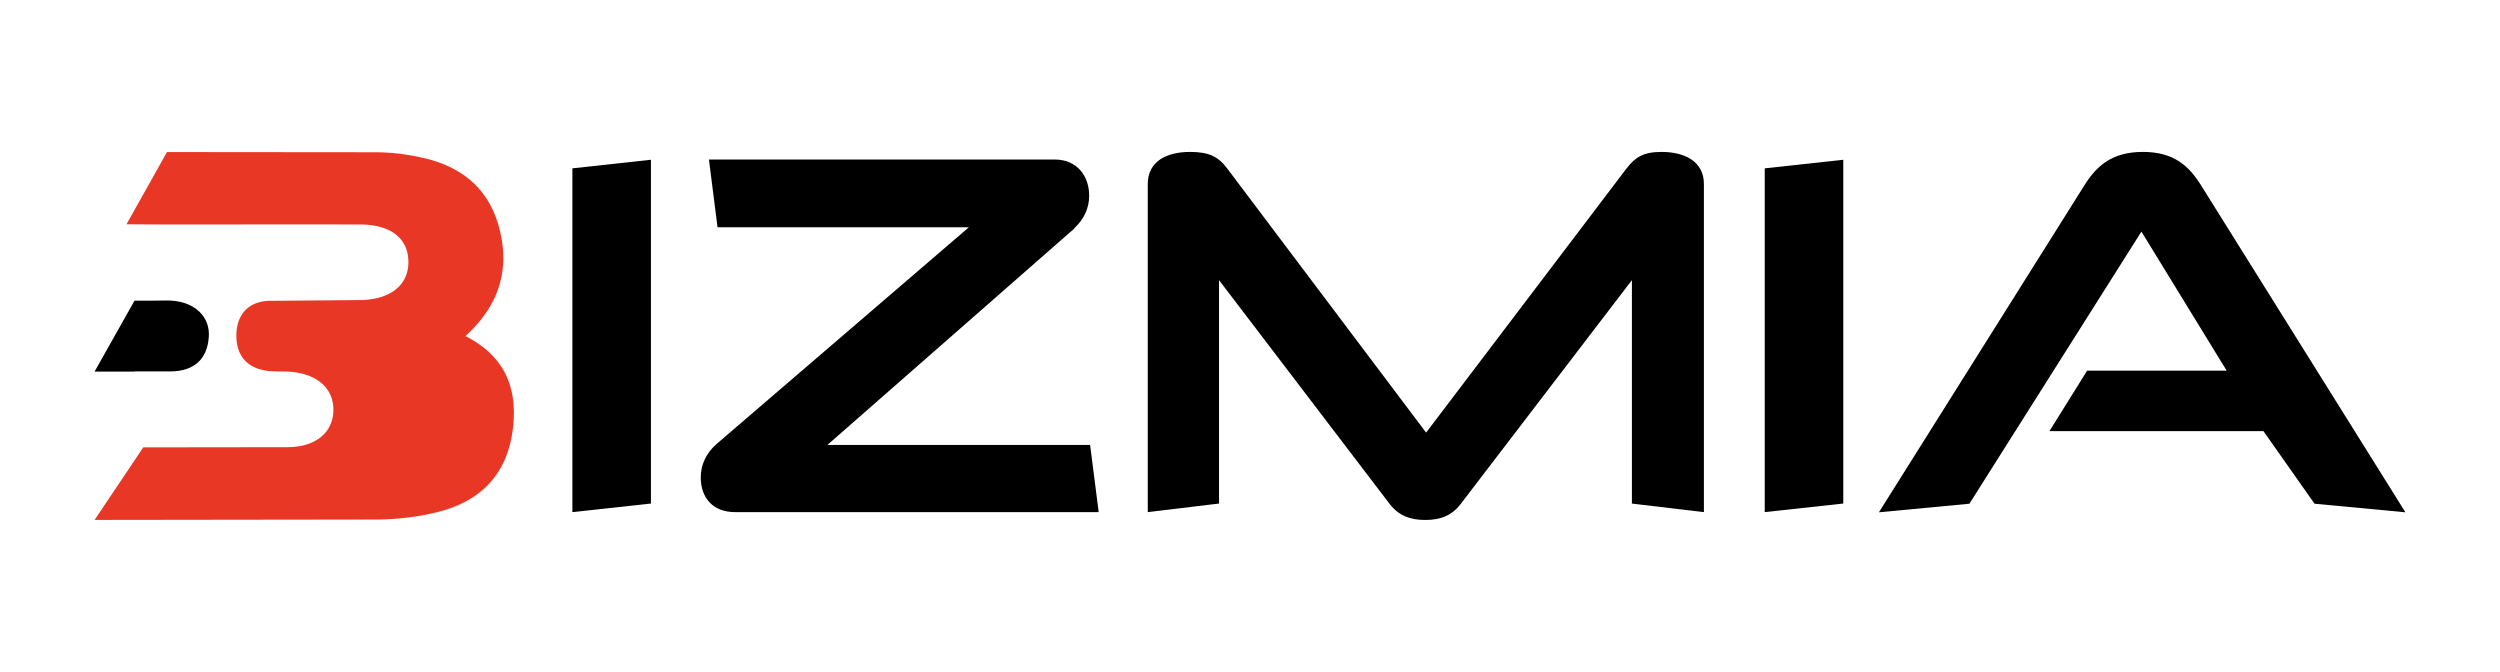
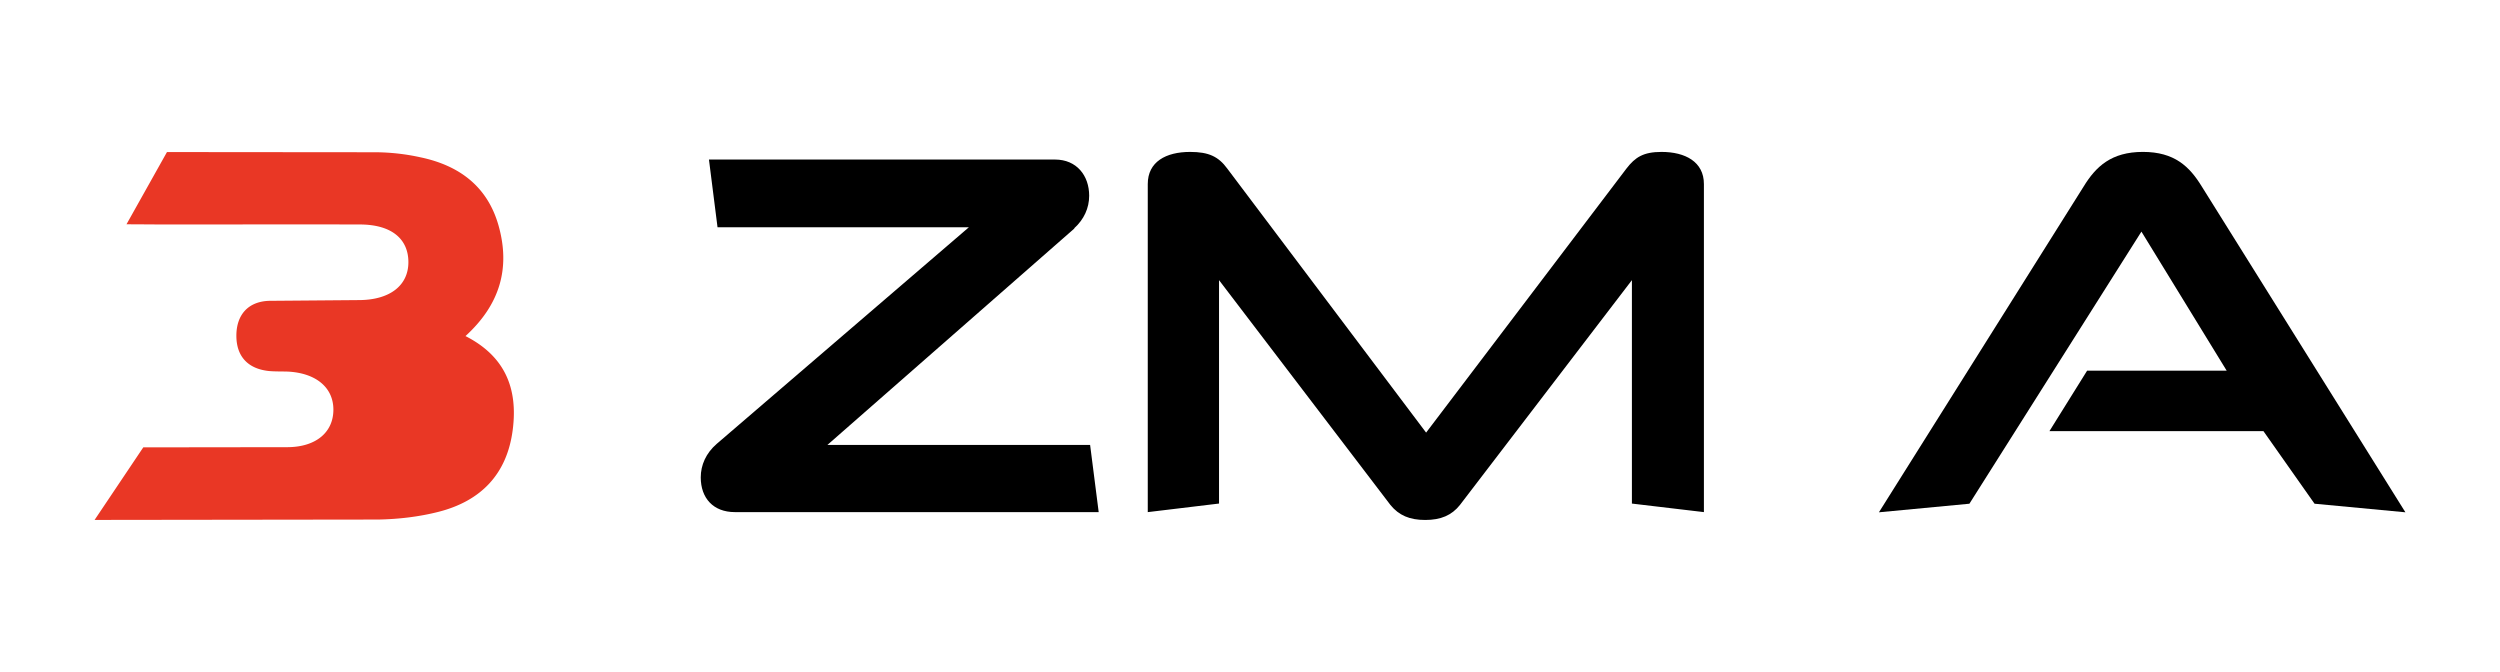
<svg xmlns="http://www.w3.org/2000/svg" width="160" height="43" fill="none">
  <path d="M9.17 28.631l9.242-.012c1.815-.012 2.925-.956 2.925-2.401 0-1.421-1.122-2.353-2.937-2.437-.394-.012-.8 0-1.194-.036-1.349-.143-2.078-.944-2.078-2.258s.728-2.186 2.09-2.234l5.815-.048c1.934-.024 3.104-.944 3.104-2.425 0-1.505-1.099-2.401-3.069-2.413-4.107-.012-8.215 0-12.31 0-.931 0-1.672-.012-2.663-.012l2.591-4.623 13.337.012a13.71 13.71 0 0 1 2.878.322c2.46.514 4.287 1.84 5.003 4.36.776 2.747.084 5.076-2.113 7.083 2.555 1.302 3.367 3.38 3.021 6.02-.37 2.831-2.042 4.527-4.716 5.22-1.254.322-2.579.478-3.881.502l-18.161.024" fill="#e93725" />
  <g fill="#000">
-     <path d="M8.597 23.769h2.4c1.409-.036 2.257-.764 2.364-2.174.107-1.314-.872-2.245-2.364-2.353-.394-.024-.8 0-1.194 0H8.609l-2.555 4.539h2.555l-.012-.012z" />
    <use href="#B" />
    <path d="M68.764 14.619L52.955 28.475h16.812l.549 4.3H47.033c-1.385 0-2.185-.896-2.185-2.222 0-.788.334-1.553 1.027-2.15l16.131-13.856H45.922l-.549-4.336h22.149c1.385 0 2.185 1.027 2.185 2.317 0 .788-.334 1.517-.955 2.078l.012.012zm35.678 17.607V17.929L93.433 32.322c-.525.657-1.218.956-2.221.956s-1.684-.299-2.221-.956L78.018 17.929v14.298l-4.561.549V11.777c0-1.421 1.158-2.054 2.71-2.054 1.194 0 1.815.299 2.376 1.063l12.728 16.901 12.823-16.901c.562-.729 1.087-1.063 2.245-1.063 1.517 0 2.711.633 2.711 2.054v20.998l-4.633-.549h.024z" />
    <use href="#B" x="76.31" />
    <path d="M140.919 11.944c-.788-1.29-1.755-2.222-3.773-2.222s-3.009.932-3.797 2.222l-13.098 20.843 5.791-.549 11.009-17.415 5.456 8.899h-8.931l-2.412 3.87h13.696l3.271 4.646 5.815.549-13.027-20.843z" />
  </g>
  <defs>
-     <path id="B" d="M36.633 32.776V10.774l5.027-.55v22.002l-5.027.549z" />
-   </defs>
+     </defs>
</svg>